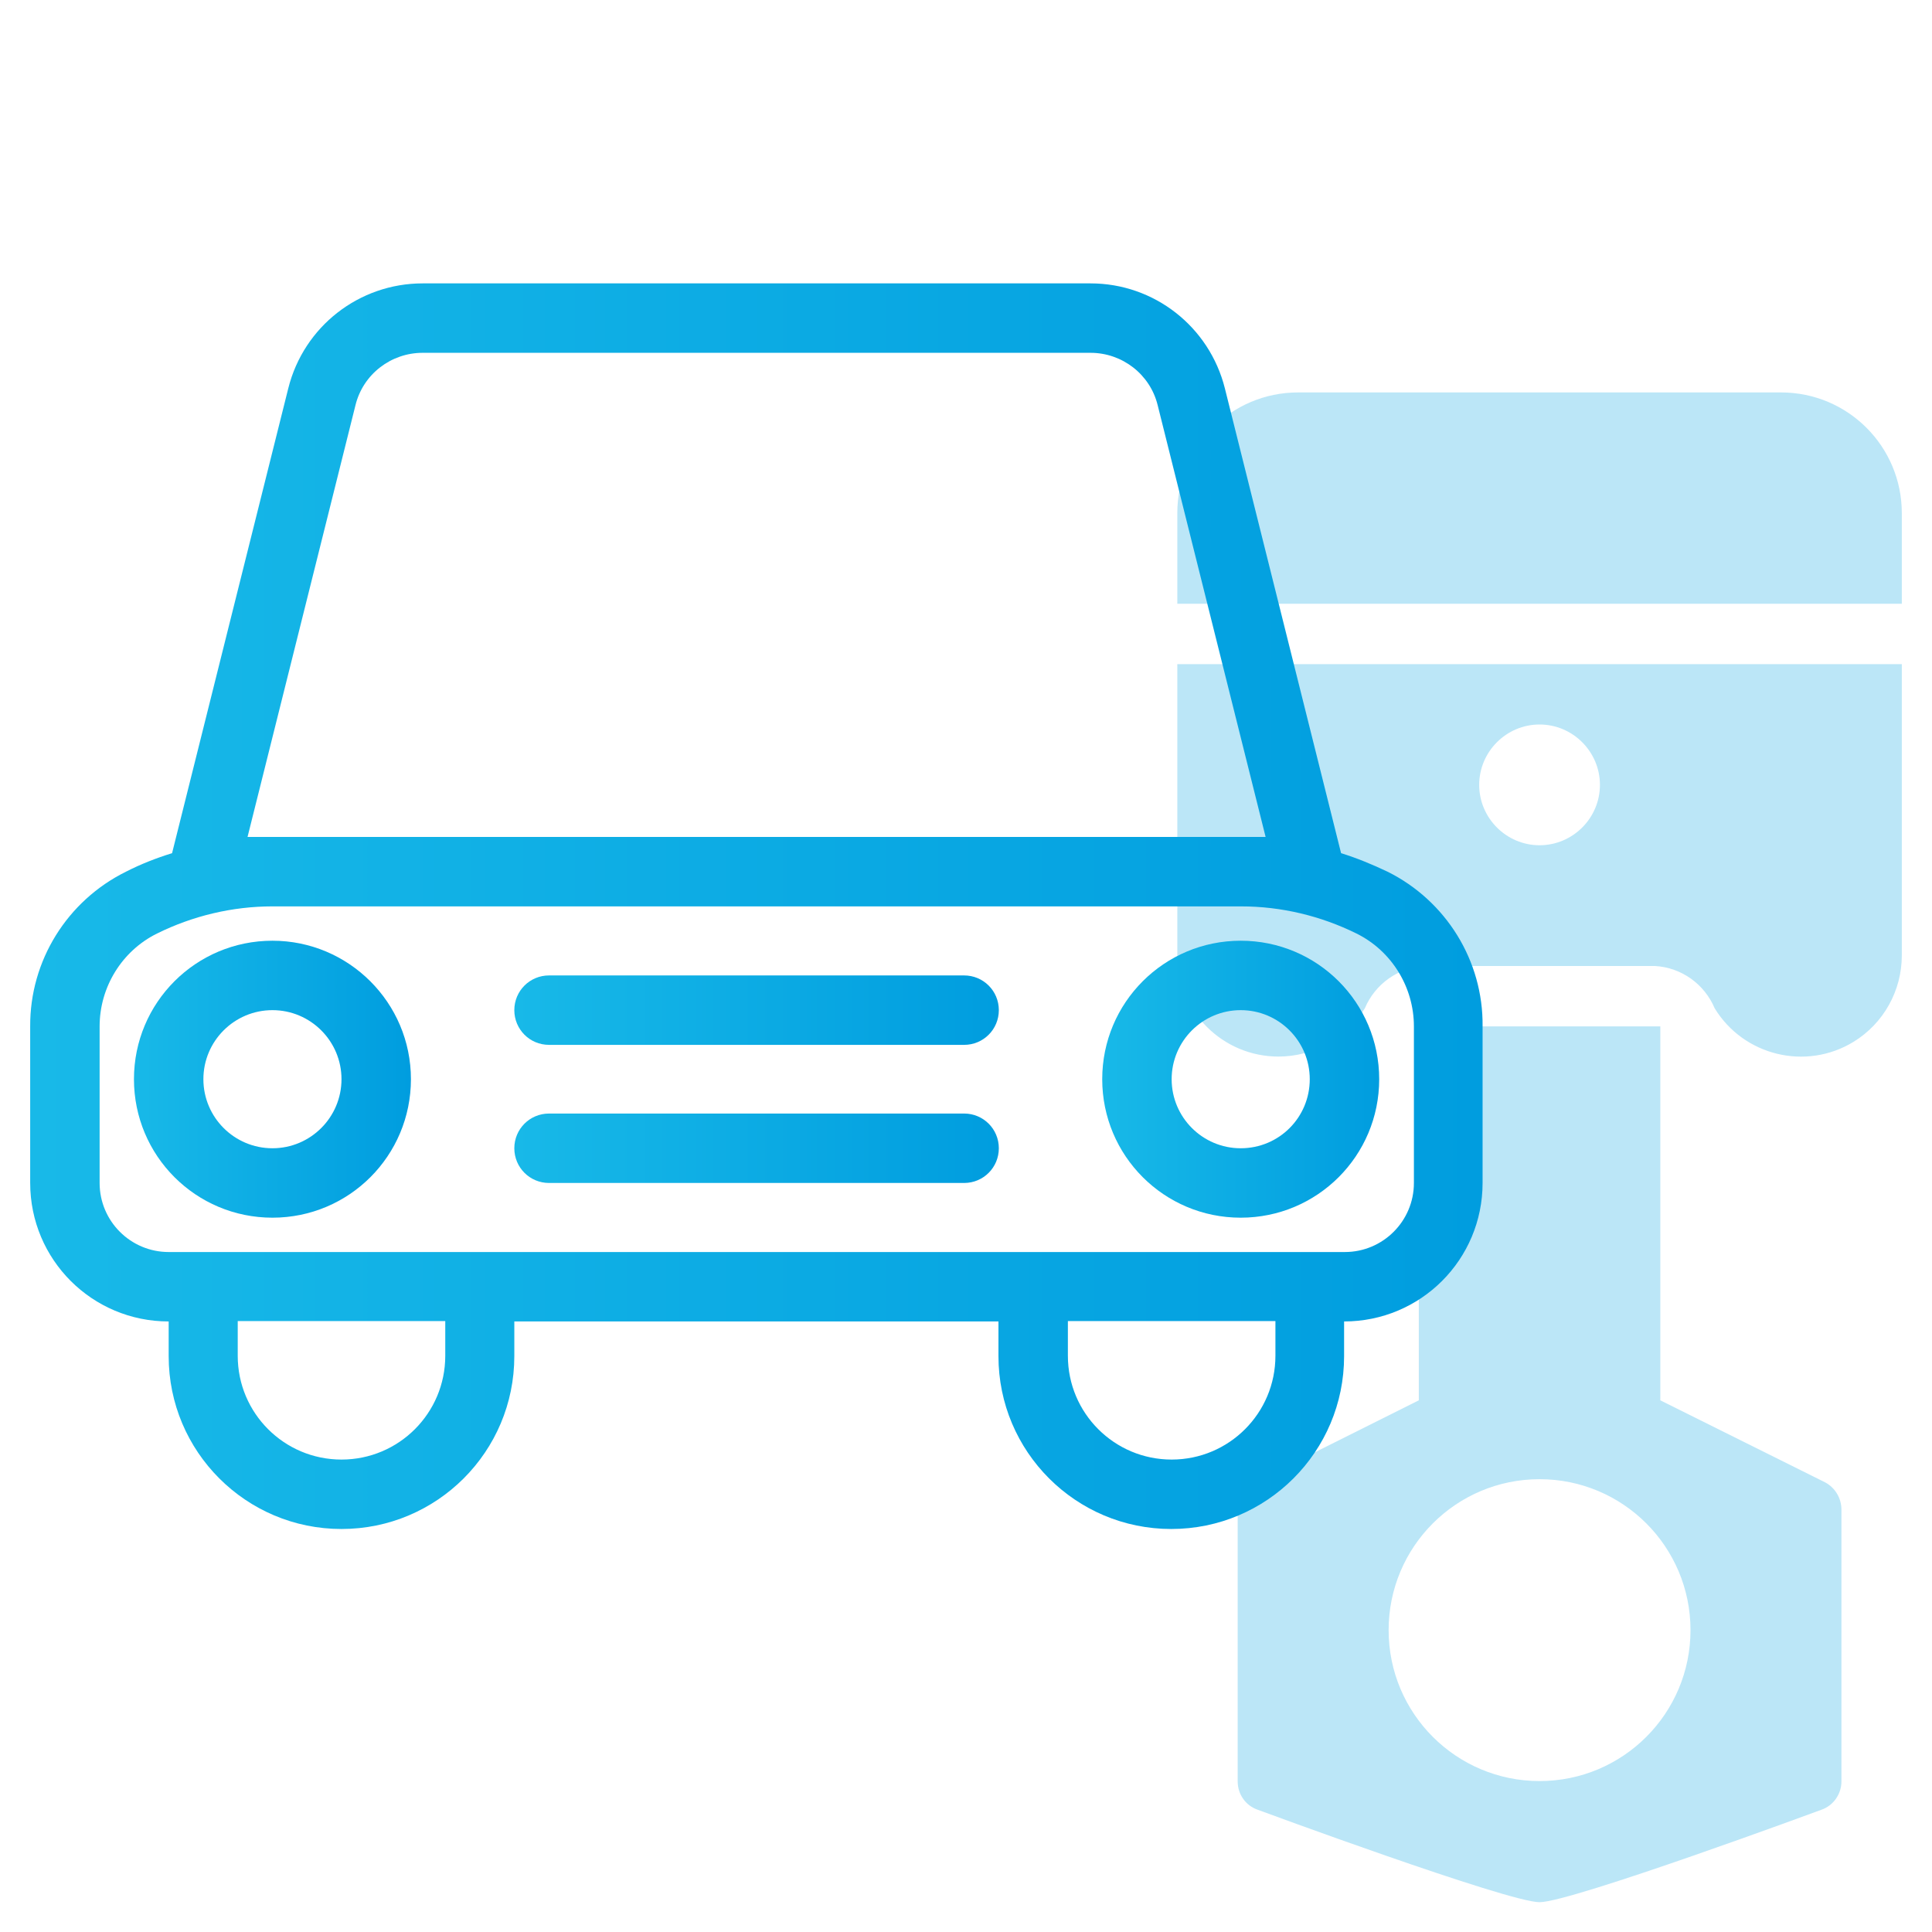
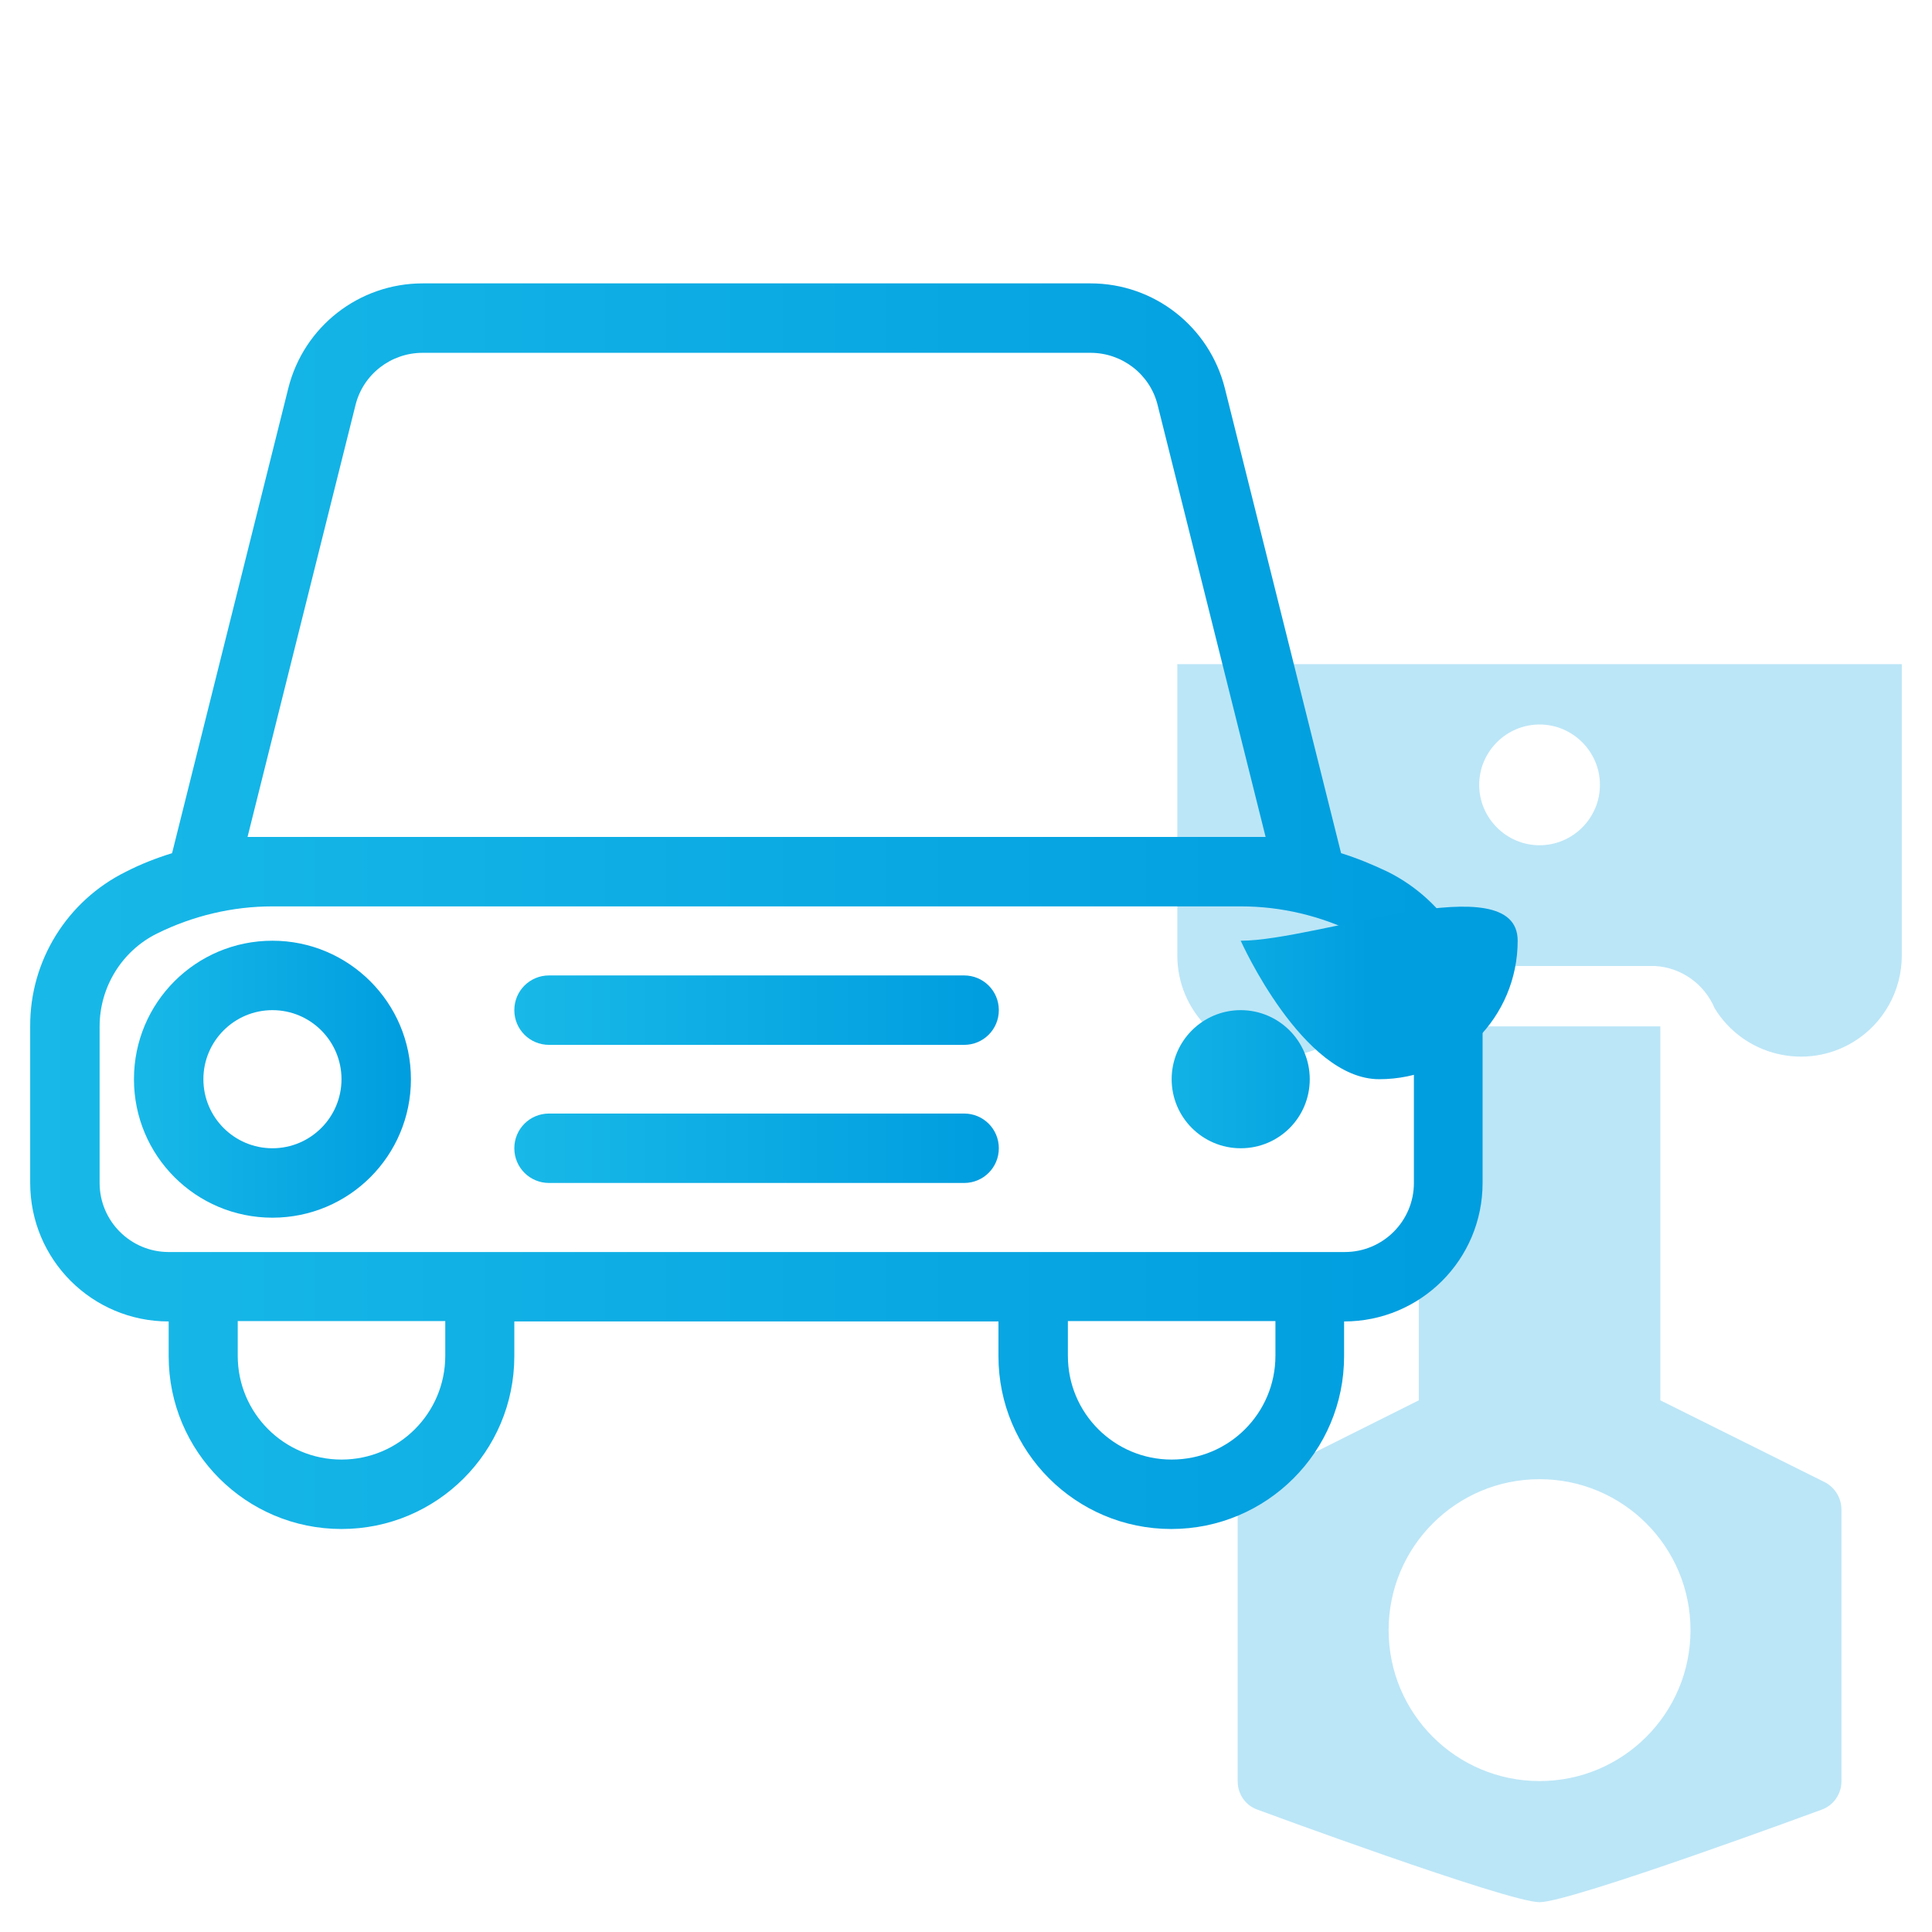
<svg xmlns="http://www.w3.org/2000/svg" version="1.1" id="Icons" x="0px" y="0px" viewBox="0 0 512 512" style="enable-background:new 0 0 512 512;" xml:space="preserve">
  <style type="text/css">
	.st0{fill:#BBE6F7;}
	.st1{fill:url(#SVGID_1_);}
	.st2{fill:url(#SVGID_2_);}
	.st3{fill:url(#SVGID_3_);}
	.st4{fill:url(#SVGID_4_);}
	.st5{fill:url(#SVGID_5_);}
</style>
  <path class="st0" d="M312,253.2c0,14.8,12,26.8,26.8,26.8c9.3,0,18-4.8,22.9-12.8c2.7-6.4,8.8-10.8,15.8-11.2h61.1  c7,0.4,13.1,4.8,15.8,11.2c7.7,12.6,24.2,16.6,36.8,8.9c8-4.9,12.8-13.6,12.8-22.9V176H312L312,253.2z M408,192c8.8,0,16,7.2,16,16  s-7.2,16-16,16s-16-7.2-16-16S399.2,192,408,192z" />
-   <path class="st0" d="M472,104H344c-17.7,0-32,14.3-32,32v24h192v-24C504,118.3,489.7,104,472,104z" />
  <path class="st0" d="M483.6,392.8L440,371.1V272h-64v99.1l-43.6,21.8c-2.7,1.4-4.4,4.1-4.4,7.2v72c0,3.4,2.1,6.4,5.3,7.5  c0,0,66.3,24.5,74.7,24.5s74.7-24.5,74.7-24.5c3.2-1.1,5.3-4.2,5.3-7.5v-72C488,397,486.3,394.2,483.6,392.8z M408,472  c-22.1,0-40-17.9-40-40s17.9-40,40-40s40,17.9,40,40C448,454.1,430.1,472,408,472z" />
  <g>
    <linearGradient id="SVGID_1_" gradientUnits="userSpaceOnUse" x1="8" y1="240.146" x2="393" y2="240.146">
      <stop offset="0" style="stop-color:#18B9E8" />
      <stop offset="1" style="stop-color:#009DDF" />
    </linearGradient>
    <path class="st1" d="M367.7,231c-4-1.9-8.1-3.6-12.3-4.9l-30.8-123.2c-4.1-16.3-18.7-27.8-35.6-27.8H112   c-16.8,0-31.5,11.4-35.6,27.8L45.6,226.1c-4.2,1.3-8.3,2.9-12.2,4.9C17.8,238.7,7.9,254.6,8,272v41.5c0,20.3,16.4,36.7,36.7,36.7   v9.2c0,25.3,20.5,45.8,45.8,45.8s45.8-20.5,45.8-45.8v-9.2h128.3v9.2c0,25.3,20.5,45.8,45.8,45.8c25.3,0,45.8-20.5,45.8-45.8v-9.2   c20.3,0,36.7-16.4,36.7-36.7V272C393.1,254.6,383.2,238.7,367.7,231L367.7,231z M65.6,221.8l28.6-114.4c2-8.2,9.4-13.9,17.8-13.9   H289c8.4,0,15.8,5.7,17.8,13.9l28.6,114.4H65.6z M118,359.3c0,15.2-12.3,27.5-27.5,27.5S63,374.5,63,359.3v-9.2h55V359.3z    M338,359.3c0,15.2-12.3,27.5-27.5,27.5S283,374.5,283,359.3v-9.2h55V359.3z M374.7,313.5c0,10.1-8.2,18.3-18.3,18.3H44.7   c-10.1,0-18.3-8.2-18.3-18.3V272c0-10.4,5.9-20,15.2-24.6c9.5-4.7,20-7.2,30.6-7.2h256.7c10.6,0,21.1,2.5,30.6,7.2   c9.3,4.6,15.2,14.2,15.2,24.6V313.5z" />
    <linearGradient id="SVGID_2_" gradientUnits="userSpaceOnUse" x1="35.5" y1="285.979" x2="108.833" y2="285.979">
      <stop offset="0" style="stop-color:#18B9E8" />
      <stop offset="1" style="stop-color:#009DDF" />
    </linearGradient>
    <path class="st2" d="M72.2,249.3c-20.3,0-36.7,16.4-36.7,36.7s16.4,36.7,36.7,36.7s36.7-16.4,36.7-36.7S92.4,249.3,72.2,249.3z    M72.2,304.3c-10.1,0-18.3-8.2-18.3-18.3s8.2-18.3,18.3-18.3s18.3,8.2,18.3,18.3S82.3,304.3,72.2,304.3z" />
    <linearGradient id="SVGID_3_" gradientUnits="userSpaceOnUse" x1="292.166" y1="285.979" x2="365.5" y2="285.979">
      <stop offset="0" style="stop-color:#18B9E8" />
      <stop offset="1" style="stop-color:#009DDF" />
    </linearGradient>
-     <path class="st3" d="M328.8,249.3c-20.3,0-36.7,16.4-36.7,36.7s16.4,36.7,36.7,36.7c20.3,0,36.7-16.4,36.7-36.7   S349.1,249.3,328.8,249.3z M328.8,304.3c-10.1,0-18.3-8.2-18.3-18.3s8.2-18.3,18.3-18.3s18.3,8.2,18.3,18.3S339,304.3,328.8,304.3z   " />
+     <path class="st3" d="M328.8,249.3s16.4,36.7,36.7,36.7c20.3,0,36.7-16.4,36.7-36.7   S349.1,249.3,328.8,249.3z M328.8,304.3c-10.1,0-18.3-8.2-18.3-18.3s8.2-18.3,18.3-18.3s18.3,8.2,18.3,18.3S339,304.3,328.8,304.3z   " />
    <linearGradient id="SVGID_4_" gradientUnits="userSpaceOnUse" x1="136.333" y1="267.646" x2="264.666" y2="267.646">
      <stop offset="0" style="stop-color:#18B9E8" />
      <stop offset="1" style="stop-color:#009DDF" />
    </linearGradient>
    <path class="st4" d="M255.5,258.5h-110c-5.1,0-9.2,4.1-9.2,9.2c0,5.1,4.1,9.2,9.2,9.2h110c5.1,0,9.2-4.1,9.2-9.2   C264.7,262.6,260.6,258.5,255.5,258.5z" />
    <linearGradient id="SVGID_5_" gradientUnits="userSpaceOnUse" x1="136.333" y1="304.312" x2="264.666" y2="304.312">
      <stop offset="0" style="stop-color:#18B9E8" />
      <stop offset="1" style="stop-color:#009DDF" />
    </linearGradient>
    <path class="st5" d="M255.5,295.1h-110c-5.1,0-9.2,4.1-9.2,9.2c0,5.1,4.1,9.2,9.2,9.2h110c5.1,0,9.2-4.1,9.2-9.2   C264.7,299.2,260.6,295.1,255.5,295.1z" />
  </g>
</svg>